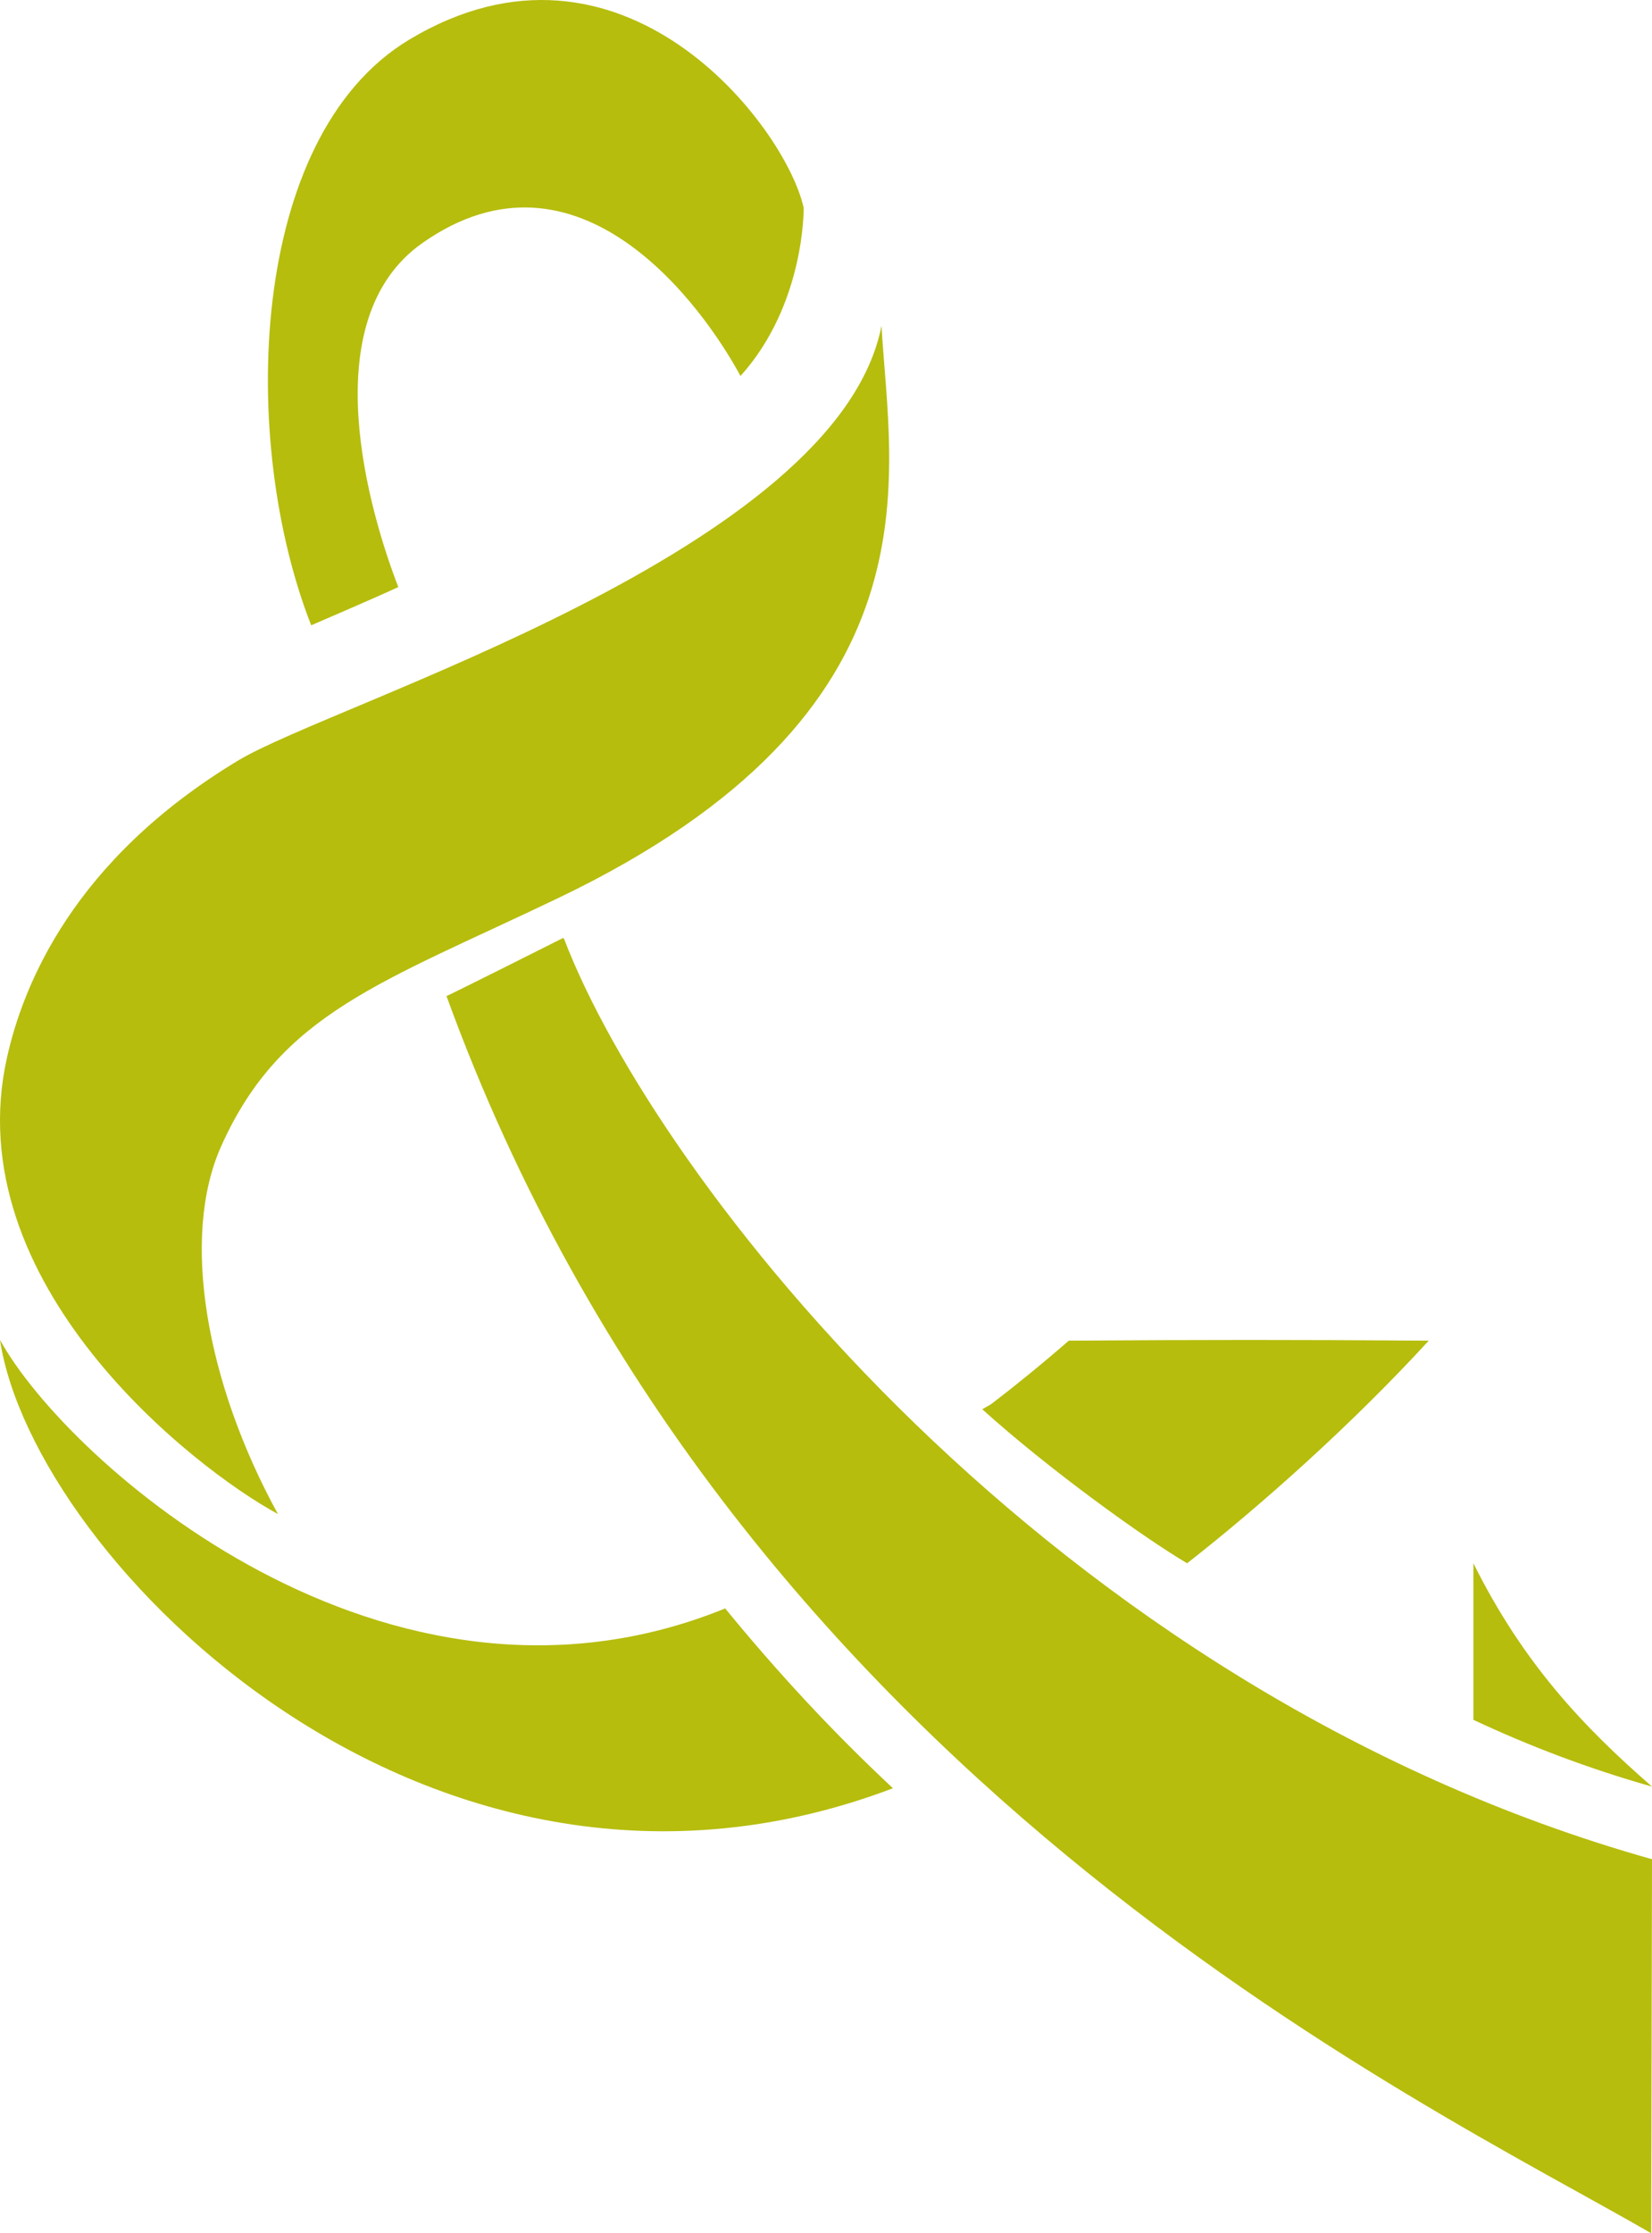
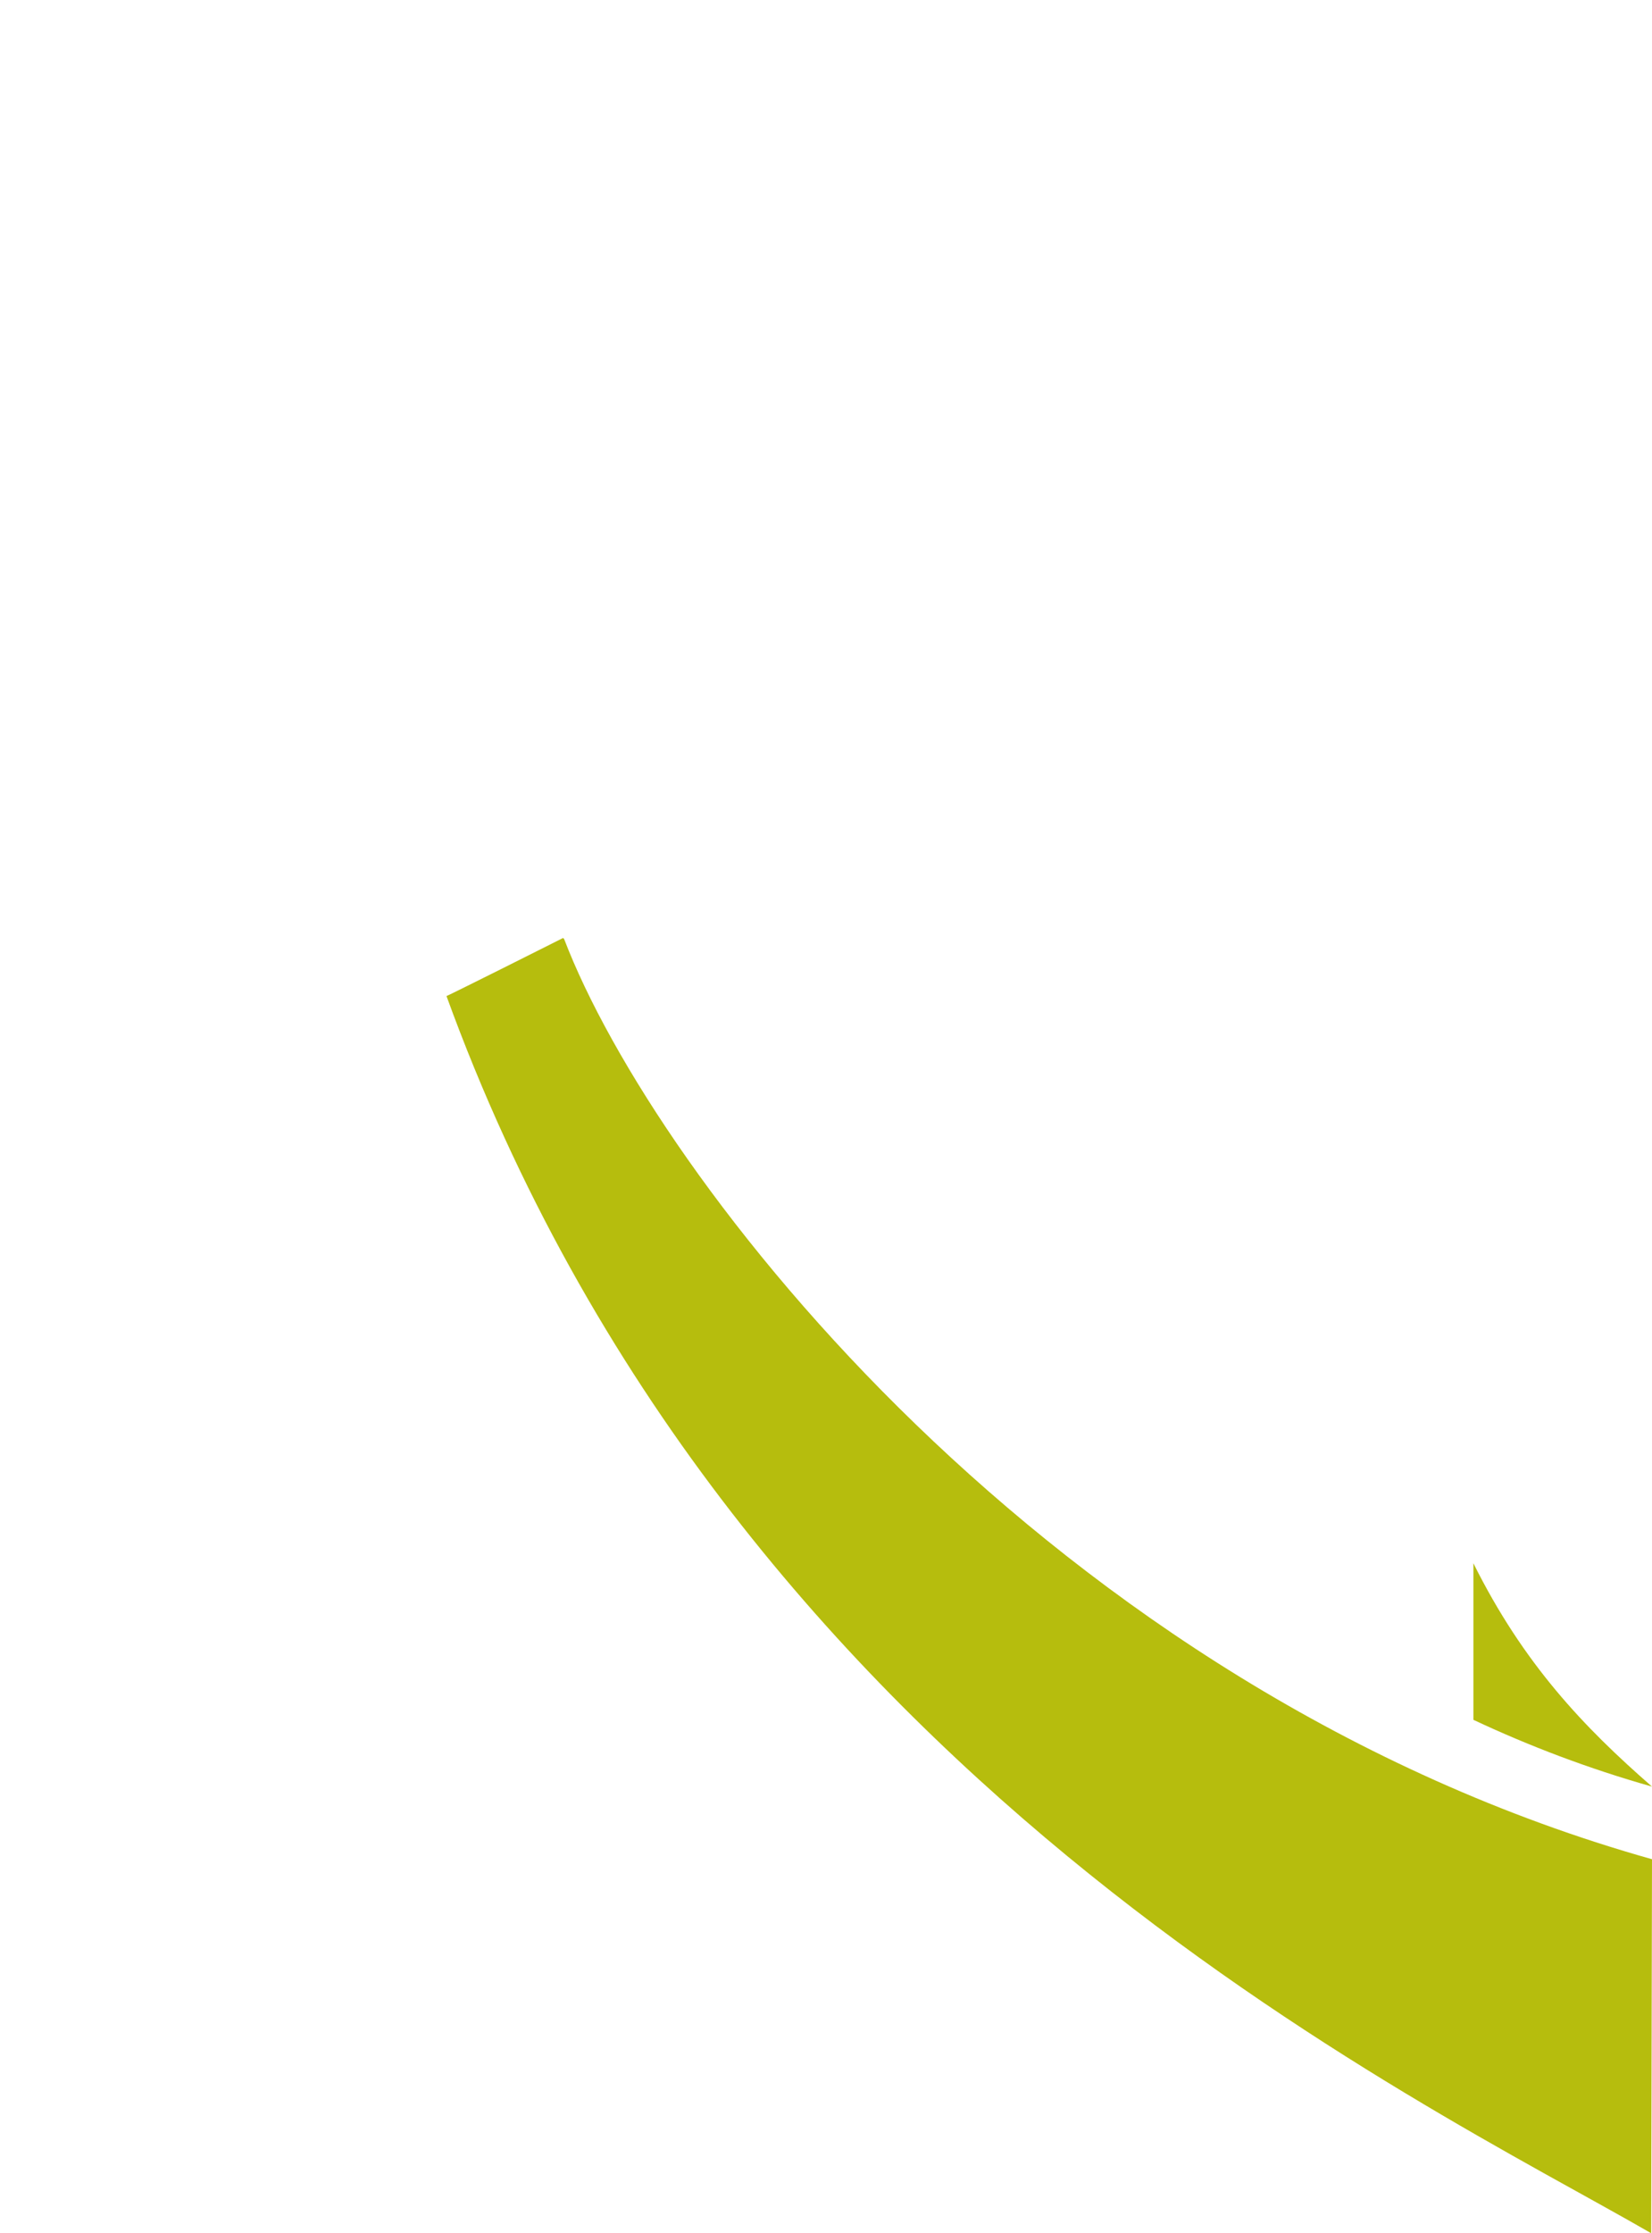
<svg xmlns="http://www.w3.org/2000/svg" width="37px" height="50px" viewBox="0 0 37 50" version="1.1">
  <title>Page 1</title>
  <desc>Created with Sketch.</desc>
  <defs />
  <g id="Page-1" stroke="none" stroke-width="1" fill="none" fill-rule="evenodd">
    <g id="01-IuW-Startseite-large-header-Copy-4" transform="translate(-942, -4058)" fill="#B6BD0D">
      <g id="Group-24" transform="translate(0, 3687)">
        <g id="Group-22" transform="translate(885, 315)">
          <g id="Page-1" transform="translate(57, 56)">
-             <path d="M0.157,23.675 C-0.974,28.724 4.314,32.861 6.225,33.898 C4.618,30.969 4.039,27.707 4.953,25.664 C6.287,22.682 8.536,22.007 12.504,20.106 C21.192,15.945 19.934,10.662 19.743,7.295 C18.75,12.348 7.493,15.725 5.332,17.028 C1.629,19.26 0.517,22.066 0.157,23.675" id="Fill-1" />
-             <path d="M6.97,14 C7.06,13.959 8.31,13.426 8.921,13.144 C8.3,11.54 6.982,7.182 9.462,5.44 C12.957,2.986 15.739,6.851 16.585,8.418 C18.032,6.814 18,4.654 18,4.654 C17.599,2.827 13.923,-1.975 9.159,0.892 C5.55,3.064 5.353,9.887 6.97,14" id="Fill-4" />
-             <path d="M16.242,36.011 C8.653,39.098 1.507,32.733 0,30 C0.738,34.891 9.624,43.973 20,40.037 C18.629,38.758 17.402,37.427 16.242,36.011" id="Fill-6" />
-             <path d="M22,31.552 C23.482,32.89 25.6,34.417 26.588,35 C28.23,33.716 30.273,31.898 32,30.016 C29.055,29.995 26.931,29.995 23.938,30.016 C23.348,30.529 22.77,31 22.201,31.436 C22.201,31.436 22,31.552 22,31.552" id="Fill-8" />
            <path d="M12.635,21.024 C12.633,21.025 12.613,21 12.612,21 C12.204,21.207 10.13,22.246 10,22.301 C16.342,39.743 31.737,46.969 36.982,50 L37,41.626 C23.495,37.825 14.671,26.348 12.635,21.024" id="Fill-10" />
            <path d="M33,38.505 C34.24,39.087 35.572,39.596 37,40 C35.472,38.668 34.123,37.255 33,35 L33,38.505 Z" id="Fill-12" />
          </g>
        </g>
      </g>
    </g>
  </g>
</svg>